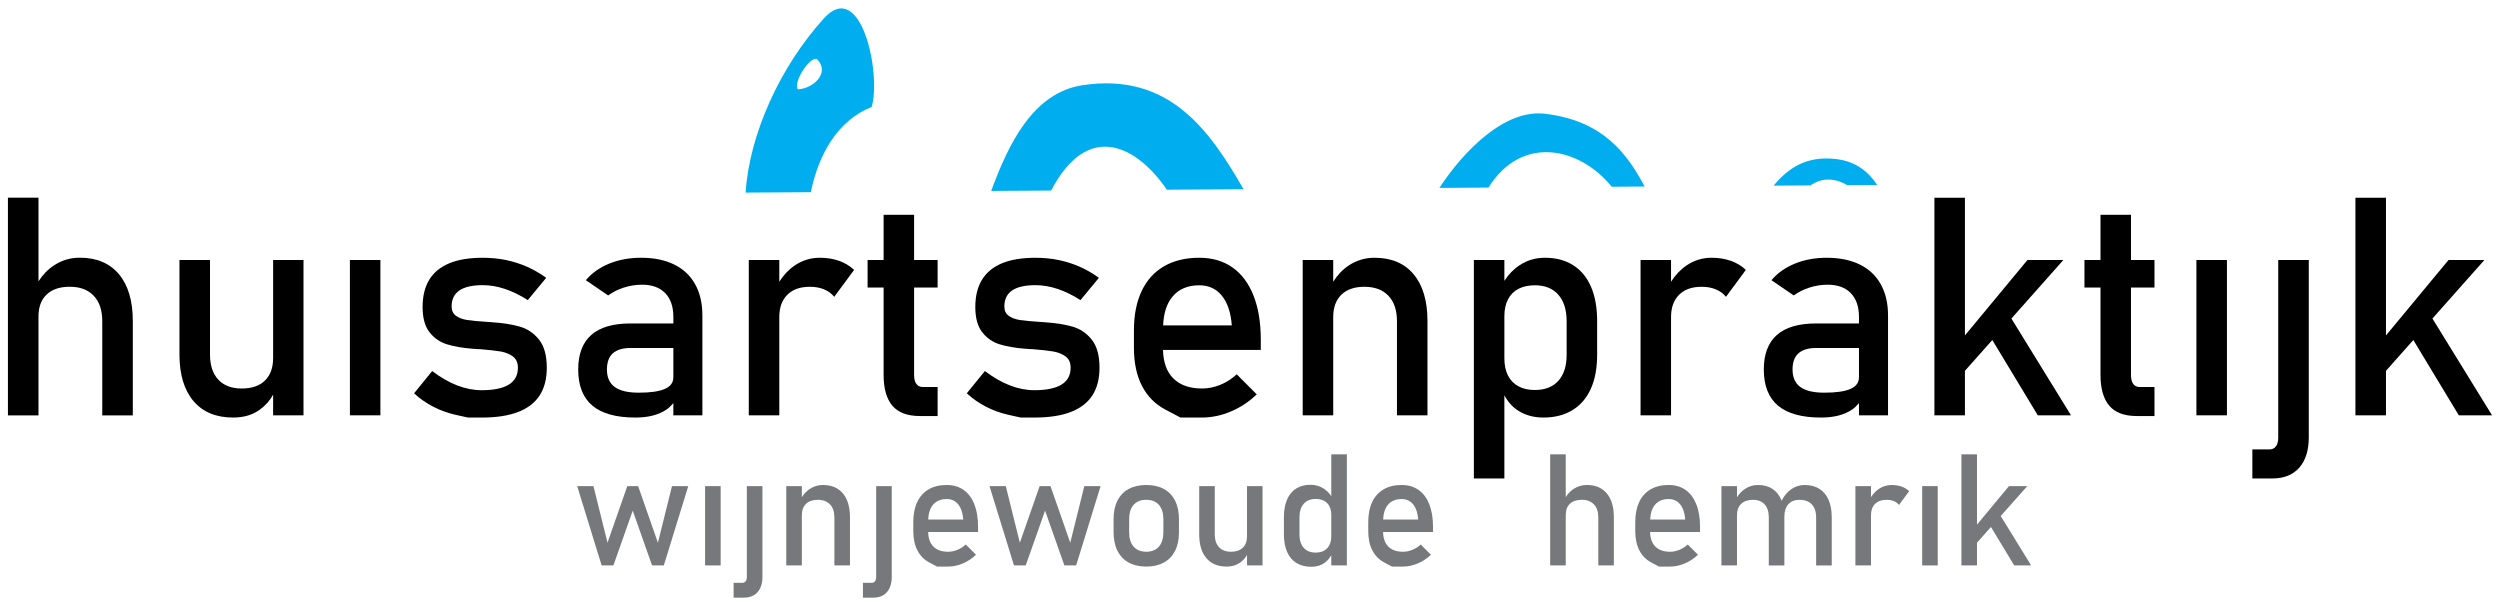
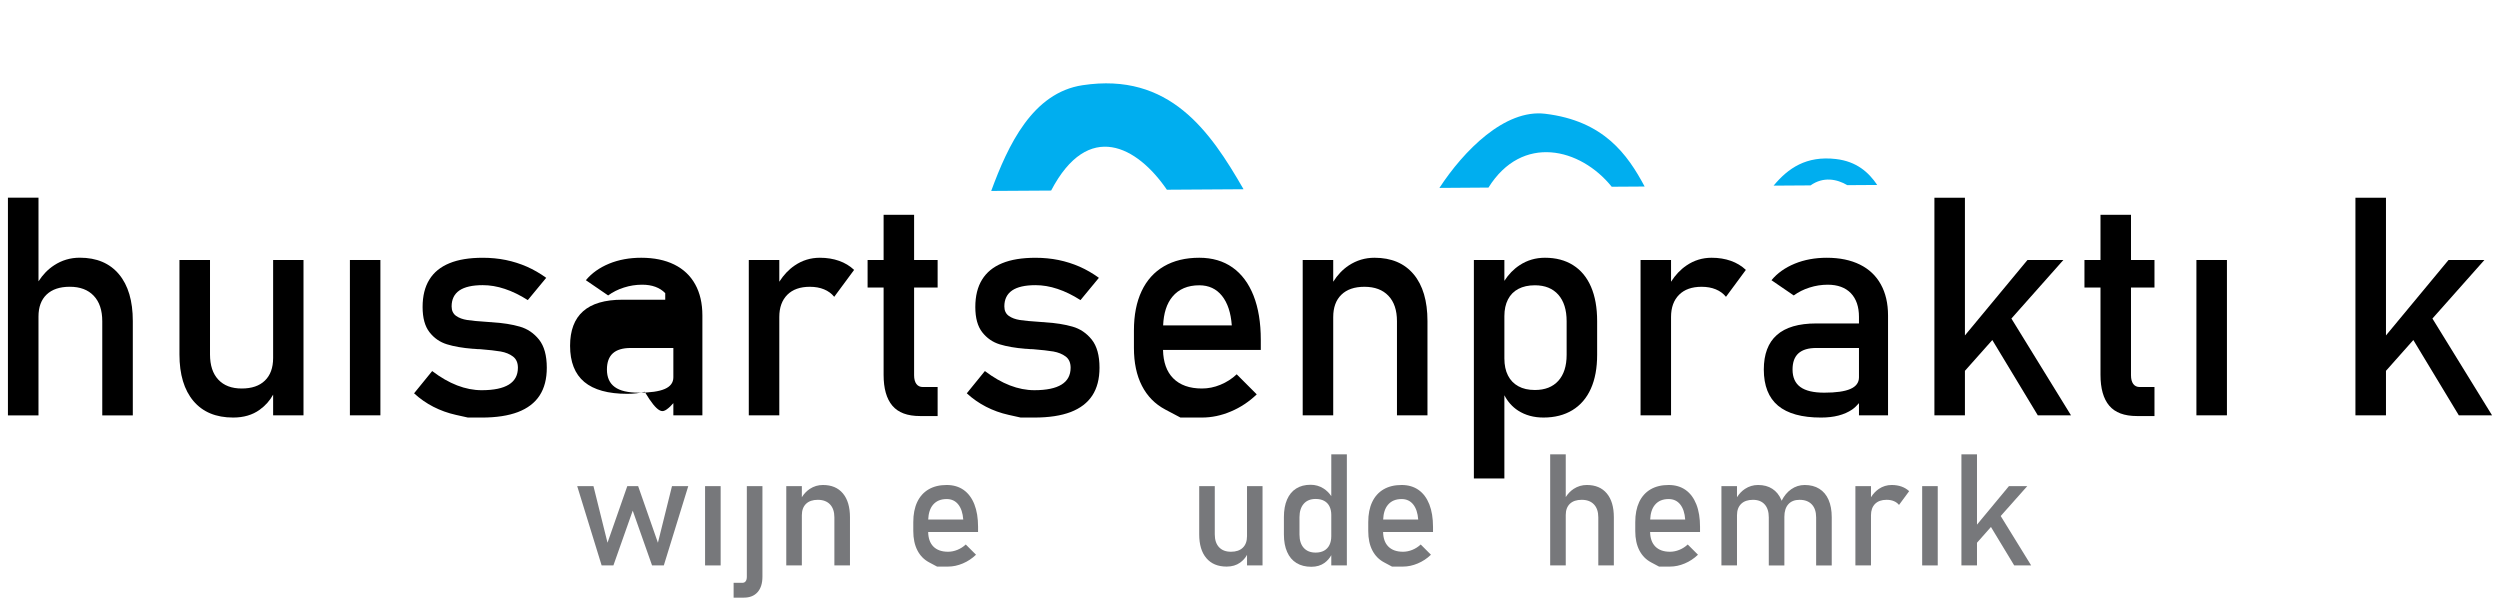
<svg xmlns="http://www.w3.org/2000/svg" version="1.1" id="Layer_1" x="0px" y="0px" width="841.891px" height="204.095px" viewBox="0 0 841.891 204.095" enable-background="new 0 0 841.891 204.095" xml:space="preserve">
  <g>
    <polygon fill="#77787B" points="221.56,182.766 214.897,163.708 211.243,163.708 204.583,182.766 199.853,163.708 194.375,163.708    202.605,190.41 206.567,190.41 213.075,171.963 219.586,190.41 223.544,190.41 231.776,163.708 226.297,163.708  " />
    <rect x="237.437" y="163.708" fill="#77787B" width="5.247" height="26.702" />
    <path fill="#77787B" d="M251.5,194.242c0,0.647-0.128,1.148-0.393,1.505c-0.262,0.351-0.64,0.526-1.123,0.526h-2.935v4.986h3.447   c1.992,0,3.532-0.613,4.624-1.847c1.086-1.228,1.637-2.971,1.637-5.225v-30.48H251.5V194.242z" />
    <path fill="#77787B" d="M277.124,163.323c-1.612,0-3.08,0.441-4.409,1.312c-1.06,0.701-1.953,1.631-2.686,2.808v-3.734h-5.247   v26.702h5.247v-16.904c0-1.643,0.466-2.914,1.397-3.831c0.938-0.901,2.257-1.361,3.974-1.361c1.767,0,3.138,0.516,4.116,1.543   c0.976,1.026,1.467,2.491,1.467,4.373v16.181h5.251v-16.209c0-3.469-0.796-6.145-2.379-8.042   C282.265,164.263,280.027,163.323,277.124,163.323z" />
-     <path fill="#77787B" d="M295.056,194.242c0,0.647-0.134,1.148-0.399,1.505c-0.272,0.351-0.639,0.526-1.119,0.526h-2.936v4.986   h3.458c1.983,0,3.523-0.613,4.608-1.847c1.091-1.228,1.632-2.971,1.632-5.225v-30.48h-5.244V194.242z" />
    <path fill="#77787B" d="M324.509,164.991c-1.578-1.11-3.485-1.668-5.707-1.668c-2.377,0-4.398,0.488-6.074,1.465   c-1.683,0.98-2.966,2.404-3.851,4.273c-0.883,1.868-1.322,4.122-1.322,6.762v3.014c0,2.529,0.46,4.705,1.377,6.493   c0.914,1.793,2.249,3.151,4.001,4.072c1.748,0.927,2.623,1.399,2.623,1.399s1.233,0,3.705,0c1.666,0,3.317-0.357,4.962-1.052   c1.643-0.688,3.133-1.675,4.453-2.942l-3.45-3.447c-0.817,0.768-1.757,1.368-2.803,1.8c-1.044,0.423-2.102,0.643-3.162,0.643   c-2.14,0-3.803-0.589-4.966-1.775c-1.119-1.148-1.688-2.768-1.728-4.864h16.801v-1.747c0-2.942-0.415-5.481-1.244-7.588   C327.291,167.718,326.083,166.106,324.509,164.991z M312.58,174.959c0.092-2.098,0.609-3.76,1.598-4.952   c1.097-1.303,2.629-1.95,4.625-1.95c1.625,0,2.924,0.607,3.893,1.813c0.967,1.208,1.528,2.901,1.686,5.09H312.58z" />
-     <polygon fill="#77787B" points="360.415,182.766 353.758,163.708 350.104,163.708 343.442,182.766 338.707,163.708    333.228,163.708 341.46,190.41 345.42,190.41 351.933,171.963 358.438,190.41 362.399,190.41 370.632,163.708 365.149,163.708  " />
-     <path fill="#77787B" d="M391.95,164.669c-1.64-0.892-3.62-1.346-5.938-1.346c-2.318,0-4.3,0.454-5.948,1.346   c-1.642,0.905-2.896,2.22-3.766,3.938c-0.865,1.728-1.294,3.794-1.294,6.217v4.339c0,2.463,0.429,4.555,1.294,6.295   c0.87,1.74,2.124,3.064,3.766,3.969c1.648,0.908,3.629,1.375,5.948,1.375c2.318,0,4.298-0.467,5.938-1.375   c1.648-0.904,2.905-2.222,3.774-3.94c0.868-1.729,1.294-3.801,1.294-6.245v-4.417c0-2.423-0.426-4.489-1.294-6.217   C394.854,166.889,393.598,165.574,391.95,164.669z M391.771,179.241c0,2.078-0.5,3.688-1.501,4.84   c-1.01,1.146-2.426,1.722-4.259,1.722c-1.832,0-3.251-0.576-4.257-1.722c-1.006-1.152-1.504-2.762-1.504-4.84v-4.417   c0-2.079,0.498-3.685,1.504-4.817c1.006-1.127,2.426-1.693,4.257-1.693c1.833,0,3.249,0.566,4.259,1.693   c1.001,1.133,1.501,2.738,1.501,4.817V179.241z" />
    <path fill="#77787B" d="M419.94,180.559c0,1.682-0.471,2.975-1.412,3.879c-0.942,0.914-2.271,1.365-3.993,1.365   c-1.731,0-3.069-0.508-4.022-1.534c-0.953-1.018-1.431-2.461-1.431-4.323v-16.237h-5.243v16.237c0,3.44,0.797,6.113,2.402,8.001   c1.609,1.903,3.883,2.855,6.835,2.855c1.797,0,3.31-0.451,4.551-1.343c1.003-0.729,1.763-1.6,2.312-2.604v3.556h5.225v-26.702   h-5.225V180.559z" />
    <path fill="#77787B" d="M448.317,167.076c-0.724-1.07-1.6-1.943-2.646-2.598c-1.309-0.823-2.75-1.228-4.327-1.228   c-1.895,0-3.503,0.417-4.853,1.268c-1.351,0.843-2.369,2.089-3.072,3.713c-0.706,1.631-1.057,3.597-1.057,5.897v5.889   c0,2.275,0.363,4.238,1.09,5.866c0.713,1.634,1.762,2.867,3.145,3.716c1.38,0.845,3.047,1.268,4.996,1.268   c1.77,0,3.263-0.444,4.472-1.333c0.965-0.718,1.712-1.588,2.252-2.58v3.456h5.243v-37.404h-5.243V167.076z M447.692,183.542   c-0.406,0.823-1.005,1.443-1.779,1.888c-0.787,0.433-1.732,0.661-2.849,0.661c-1.732,0-3.069-0.532-4.018-1.584   c-0.95-1.053-1.438-2.552-1.438-4.489v-5.816c0-1.95,0.487-3.469,1.438-4.555c0.948-1.077,2.285-1.618,4.018-1.618   c1.116,0,2.062,0.21,2.849,0.636c0.774,0.416,1.373,1.023,1.779,1.834c0.413,0.808,0.625,1.781,0.625,2.901v7.182   C448.317,181.732,448.105,182.719,447.692,183.542z" />
    <path fill="#77787B" d="M477.711,164.991c-1.577-1.11-3.479-1.668-5.706-1.668c-2.368,0-4.389,0.488-6.07,1.465   c-1.675,0.98-2.964,2.404-3.844,4.273c-0.885,1.868-1.325,4.122-1.325,6.762v3.014c0,2.529,0.45,4.705,1.371,6.493   c0.918,1.793,2.257,3.151,4.006,4.072c1.752,0.927,2.617,1.399,2.617,1.399s1.238,0,3.705,0c1.664,0,3.321-0.357,4.967-1.052   c1.649-0.688,3.132-1.675,4.449-2.942l-3.445-3.447c-0.824,0.768-1.759,1.368-2.805,1.8c-1.049,0.423-2.102,0.643-3.166,0.643   c-2.14,0-3.796-0.589-4.96-1.775c-1.127-1.148-1.695-2.768-1.736-4.864h16.808v-1.747c0-2.942-0.417-5.481-1.244-7.588   C480.494,167.718,479.297,166.106,477.711,164.991z M465.789,174.959c0.086-2.098,0.604-3.76,1.599-4.952   c1.086-1.303,2.629-1.95,4.617-1.95c1.631,0,2.929,0.607,3.897,1.813c0.969,1.208,1.529,2.901,1.69,5.09H465.789z" />
  </g>
  <g>
    <path fill="#77787B" d="M534.372,163.323c-1.607,0-3.077,0.436-4.407,1.296c-1.06,0.698-1.949,1.615-2.689,2.761v-14.374h-5.246   v37.404h5.246v-16.979c0-1.631,0.467-2.886,1.401-3.784c0.938-0.889,2.26-1.333,3.974-1.333c1.766,0,3.137,0.516,4.113,1.543   c0.984,1.026,1.473,2.491,1.473,4.373v16.181h5.237v-16.209c0-3.469-0.789-6.145-2.376-8.042   C539.514,164.263,537.272,163.323,534.372,163.323z" />
    <path fill="#77787B" d="M567.629,164.991c-1.572-1.11-3.479-1.668-5.711-1.668c-2.367,0-4.384,0.488-6.07,1.465   c-1.674,0.98-2.958,2.404-3.847,4.273c-0.873,1.868-1.318,4.122-1.318,6.762v3.014c0,2.529,0.457,4.705,1.375,6.493   c0.917,1.793,2.257,3.151,3.999,4.072c1.749,0.927,2.631,1.399,2.631,1.399s1.227,0,3.697,0c1.662,0,3.316-0.357,4.966-1.052   c1.645-0.688,3.13-1.675,4.453-2.942l-3.445-3.447c-0.828,0.768-1.761,1.368-2.81,1.8c-1.042,0.423-2.099,0.643-3.164,0.643   c-2.142,0-3.799-0.589-4.964-1.775c-1.12-1.148-1.696-2.768-1.737-4.864h16.812v-1.747c0-2.942-0.41-5.481-1.247-7.588   C570.412,167.718,569.215,166.106,567.629,164.991z M555.71,174.959c0.09-2.098,0.606-3.76,1.6-4.952   c1.083-1.303,2.622-1.95,4.608-1.95c1.634,0,2.935,0.607,3.906,1.813c0.966,1.208,1.526,2.901,1.678,5.09H555.71z" />
    <path fill="#77787B" d="M612.661,164.601c-1.363-0.857-3.005-1.277-4.923-1.277c-1.67,0-3.188,0.488-4.565,1.452   c-1.318,0.924-2.378,2.22-3.204,3.866c-0.039-0.106-0.072-0.229-0.112-0.328c-0.698-1.628-1.714-2.871-3.029-3.713   c-1.317-0.857-2.911-1.277-4.779-1.277c-1.614,0-3.087,0.441-4.411,1.312c-1.065,0.701-1.953,1.631-2.695,2.808v-3.734h-5.243   v26.702h5.243v-16.904c0-1.643,0.47-2.914,1.407-3.831c0.935-0.901,2.26-1.361,3.971-1.361c1.705,0,3.01,0.516,3.934,1.543   c0.931,1.026,1.395,2.491,1.395,4.373v16.181h5.246v-16.209c0-0.072-0.006-0.141-0.006-0.223l0.006,0.051   c0-1.819,0.443-3.228,1.335-4.227c0.891-0.992,2.157-1.489,3.78-1.489c1.773,0,3.142,0.516,4.118,1.543   c0.979,1.026,1.465,2.491,1.465,4.373v16.181h5.254v-16.209c0-2.298-0.354-4.264-1.068-5.888   C615.071,166.686,614.022,165.442,612.661,164.601z" />
    <path fill="#77787B" d="M637.04,163.323c-1.584,0-3.023,0.441-4.329,1.318c-1.033,0.717-1.918,1.64-2.646,2.805v-3.738h-5.25   v26.702h5.25v-16.904c0-1.631,0.466-2.901,1.377-3.825c0.922-0.907,2.207-1.367,3.867-1.367c0.937,0,1.742,0.141,2.447,0.438   c0.704,0.295,1.286,0.714,1.745,1.287l3.42-4.637c-0.731-0.673-1.596-1.198-2.58-1.549   C639.354,163.502,638.252,163.323,637.04,163.323z" />
    <rect x="647.303" y="163.708" fill="#77787B" width="5.243" height="26.702" />
    <polygon fill="#77787B" points="678.297,190.41 684.005,190.41 673.751,173.77 682.691,163.708 676.521,163.708 665.766,176.671    665.766,153.006 660.52,153.006 660.52,190.41 665.766,190.41 665.766,182.766 670.466,177.463  " />
  </g>
  <g>
    <path d="M102.204,139.864V87.556H91.977v33.009c0,3.293-0.927,5.822-2.776,7.61c-1.841,1.784-4.447,2.657-7.803,2.657   c-3.399,0-6.023-0.995-7.885-2.995c-1.867-1.994-2.793-4.818-2.793-8.48V87.556H60.432v31.801c0,6.743,1.575,11.977,4.713,15.695   c3.141,3.713,7.597,5.56,13.377,5.56c3.528,0,6.498-0.87,8.92-2.62c1.967-1.415,3.458-3.124,4.534-5.093v6.965H102.204z" />
    <rect x="117.832" y="87.556" width="10.27" height="52.308" />
    <path d="M181.517,114.355c-1.745-2.173-3.911-3.635-6.476-4.364c-2.567-0.748-5.678-1.242-9.346-1.471   c-0.1-0.031-0.208-0.047-0.307-0.047c-0.098,0-0.191,0-0.304,0c-0.232-0.041-0.451-0.048-0.674-0.048   c-0.219,0-0.429-0.027-0.631-0.047c-2.79-0.175-4.94-0.385-6.45-0.613c-1.519-0.238-2.764-0.695-3.755-1.402   c-0.989-0.711-1.488-1.774-1.488-3.18c0-2.382,0.879-4.176,2.624-5.378c1.748-1.18,4.363-1.78,7.855-1.78   c2.422,0,4.898,0.409,7.428,1.261c2.54,0.839,5.119,2.101,7.747,3.772l6.198-7.502c-2.092-1.511-4.255-2.76-6.501-3.753   c-2.248-0.984-4.619-1.733-7.085-2.246c-2.47-0.501-5.061-0.754-7.787-0.754c-4.495,0-8.247,0.605-11.225,1.841   c-2.993,1.229-5.253,3.063-6.757,5.525c-1.512,2.442-2.271,5.52-2.271,9.213c0,3.696,0.782,6.529,2.344,8.514   c1.563,1.991,3.52,3.334,5.877,4.054c2.345,0.724,5.217,1.225,8.61,1.493c0.139,0,0.274,0,0.406,0.019   c0.134,0.028,0.269,0.028,0.404,0.028c0.267,0.035,0.547,0.06,0.857,0.075c0.304,0.02,0.584,0.02,0.851,0.02   c2.995,0.234,5.317,0.507,6.954,0.782c1.649,0.297,3.033,0.854,4.129,1.688c1.114,0.842,1.664,2.106,1.664,3.784   c0,2.517-1.017,4.407-3.042,5.669c-2.032,1.256-5.084,1.894-9.15,1.894c-2.713,0-5.473-0.538-8.26-1.611   c-2.787-1.077-5.594-2.692-8.417-4.837l-6.096,7.497c1.979,1.822,4.152,3.328,6.497,4.533c2.358,1.208,4.886,2.125,7.588,2.727   c2.702,0.595,4.059,0.904,4.059,0.904s1.536,0,4.63,0c4.912,0,8.981-0.626,12.216-1.856c3.252-1.249,5.682-3.108,7.281-5.571   c1.613-2.471,2.423-5.588,2.423-9.348C184.134,119.702,183.263,116.55,181.517,114.355z" />
-     <path d="M224.473,137.901c0.866-0.601,1.602-1.34,2.284-2.141v4.104h9.776v-33.62c0-4.087-0.809-7.596-2.421-10.49   c-1.613-2.92-3.958-5.129-7.044-6.66c-3.094-1.524-6.808-2.293-11.133-2.293c-3.971,0-7.571,0.661-10.814,1.989   c-3.235,1.337-5.851,3.191-7.827,5.572l7.501,5.13c1.551-1.133,3.32-2.032,5.313-2.658c2.004-0.642,4.046-0.959,6.124-0.959   c3.356,0,5.959,0.959,7.791,2.846c1.822,1.897,2.736,4.562,2.736,7.991v2.21h-14.404c-5.914,0-10.334,1.296-13.256,3.888   c-2.918,2.576-4.386,6.465-4.386,11.627c0,5.443,1.6,9.5,4.79,12.174c3.189,2.664,8.015,4,14.465,4   c2.175,0,4.143-0.222,5.888-0.676C221.604,139.485,223.143,138.807,224.473,137.901z M207.04,130.336   c-1.771-1.269-2.652-3.24-2.652-5.897c0-2.442,0.67-4.261,1.991-5.46c1.332-1.199,3.333-1.794,6.025-1.794h14.353v9.88   c0,1.766-0.965,3.09-2.892,3.919c-1.934,0.846-4.862,1.252-8.796,1.252C211.473,132.235,208.797,131.616,207.04,130.336z" />
+     <path d="M224.473,137.901c0.866-0.601,1.602-1.34,2.284-2.141v4.104h9.776v-33.62c0-4.087-0.809-7.596-2.421-10.49   c-1.613-2.92-3.958-5.129-7.044-6.66c-3.094-1.524-6.808-2.293-11.133-2.293c-3.971,0-7.571,0.661-10.814,1.989   c-3.235,1.337-5.851,3.191-7.827,5.572l7.501,5.13c1.551-1.133,3.32-2.032,5.313-2.658c2.004-0.642,4.046-0.959,6.124-0.959   c3.356,0,5.959,0.959,7.791,2.846v2.21h-14.404c-5.914,0-10.334,1.296-13.256,3.888   c-2.918,2.576-4.386,6.465-4.386,11.627c0,5.443,1.6,9.5,4.79,12.174c3.189,2.664,8.015,4,14.465,4   c2.175,0,4.143-0.222,5.888-0.676C221.604,139.485,223.143,138.807,224.473,137.901z M207.04,130.336   c-1.771-1.269-2.652-3.24-2.652-5.897c0-2.442,0.67-4.261,1.991-5.46c1.332-1.199,3.333-1.794,6.025-1.794h14.353v9.88   c0,1.766-0.965,3.09-2.892,3.919c-1.934,0.846-4.862,1.252-8.796,1.252C211.473,132.235,208.797,131.616,207.04,130.336z" />
    <path d="M277.5,97.439c1.379,0.563,2.527,1.405,3.431,2.517l6.697-9.066c-1.448-1.357-3.132-2.37-5.062-3.051   c-1.933-0.682-4.093-1.038-6.472-1.038c-3.096,0-5.917,0.861-8.471,2.603c-2.028,1.375-3.747,3.206-5.188,5.472v-7.32h-10.275   v52.308h10.275v-33.097c0-3.208,0.904-5.697,2.695-7.497c1.798-1.797,4.326-2.692,7.588-2.692   C274.527,96.579,276.13,96.867,277.5,97.439z" />
    <path d="M297.56,126.254c0,4.566,0.975,8.029,2.941,10.358c1.968,2.332,5.059,3.493,9.3,3.493h5.951v-9.77h-4.951   c-0.964,0-1.709-0.345-2.208-1.04c-0.506-0.682-0.764-1.658-0.764-2.942V96.835h7.923v-9.279h-7.923v-15.21H297.56v15.21h-5.392   v9.279h5.392V126.254z" />
    <path d="M357.483,129.506c-2.028,1.256-5.073,1.894-9.137,1.894c-2.725,0-5.475-0.538-8.258-1.611   c-2.788-1.077-5.594-2.692-8.422-4.837l-6.093,7.497c1.98,1.822,4.152,3.328,6.499,4.533c2.348,1.208,4.874,2.125,7.588,2.727   c2.702,0.595,4.057,0.904,4.057,0.904s1.537,0,4.63,0c4.91,0,8.981-0.626,12.218-1.856c3.24-1.249,5.667-3.108,7.279-5.571   c1.614-2.471,2.423-5.588,2.423-9.348c0-4.135-0.869-7.287-2.618-9.481c-1.744-2.173-3.91-3.635-6.476-4.364   c-2.576-0.748-5.689-1.242-9.344-1.471c-0.111-0.031-0.21-0.047-0.304-0.047c-0.111,0-0.211,0-0.307,0   c-0.233-0.041-0.465-0.048-0.675-0.048c-0.235,0-0.438-0.027-0.634-0.047c-2.788-0.175-4.937-0.385-6.447-0.613   c-1.518-0.238-2.764-0.695-3.756-1.402c-0.989-0.711-1.487-1.774-1.487-3.18c0-2.382,0.88-4.176,2.623-5.378   c1.739-1.18,4.362-1.78,7.856-1.78c2.423,0,4.899,0.409,7.43,1.261c2.542,0.839,5.122,2.101,7.734,3.772l6.196-7.502   c-2.079-1.511-4.243-2.76-6.488-3.753c-2.248-0.984-4.619-1.733-7.088-2.246c-2.467-0.501-5.068-0.754-7.784-0.754   c-4.505,0-8.242,0.605-11.235,1.841c-2.994,1.229-5.234,3.063-6.748,5.525c-1.515,2.442-2.272,5.52-2.272,9.213   c0,3.696,0.782,6.529,2.344,8.514c1.567,1.991,3.522,3.334,5.865,4.054c2.359,0.724,5.231,1.225,8.613,1.493   c0.135,0,0.283,0,0.417,0.019c0.125,0.028,0.255,0.028,0.404,0.028c0.256,0.035,0.548,0.06,0.857,0.075   c0.29,0.02,0.583,0.02,0.852,0.02c2.98,0.234,5.301,0.507,6.954,0.782c1.637,0.297,3.018,0.854,4.126,1.688   c1.116,0.842,1.662,2.106,1.662,3.784C360.537,126.354,359.524,128.244,357.483,129.506z" />
    <path d="M414.501,138.568c3.226-1.355,6.137-3.287,8.714-5.763l-6.745-6.756c-1.61,1.513-3.442,2.687-5.497,3.528   c-2.041,0.845-4.116,1.255-6.195,1.255c-4.206,0-7.441-1.158-9.723-3.468c-2.199-2.232-3.311-5.432-3.4-9.52h32.926v-3.422   c0-5.788-0.82-10.739-2.445-14.872c-1.636-4.128-3.991-7.294-7.079-9.479c-3.082-2.174-6.821-3.271-11.184-3.271   c-4.642,0-8.601,0.964-11.9,2.88c-3.289,1.911-5.799,4.689-7.527,8.362c-1.731,3.663-2.587,8.076-2.587,13.25v5.891   c0,4.975,0.891,9.216,2.688,12.719c1.792,3.51,4.411,6.173,7.843,7.998c3.421,1.807,5.129,2.711,5.129,2.711s2.421,0,7.259,0   C408.042,140.612,411.275,139.937,414.501,138.568z M394.822,99.913c2.135-2.558,5.154-3.84,9.051-3.84   c3.188,0,5.727,1.179,7.637,3.555c1.891,2.37,2.991,5.681,3.303,9.957h-23.12C391.862,105.49,392.883,102.238,394.822,99.913z" />
    <path d="M448.972,106.768c0-3.228,0.912-5.738,2.743-7.516c1.836-1.791,4.425-2.673,7.782-2.673c3.461,0,6.148,1.011,8.064,3.03   c1.92,2.01,2.875,4.87,2.875,8.561v31.694h10.273v-31.751c0-6.78-1.551-12.028-4.656-15.746c-3.118-3.713-7.502-5.566-13.182-5.566   c-3.151,0-6.031,0.861-8.642,2.575c-2.074,1.371-3.819,3.213-5.259,5.5v-7.32h-10.277v52.308h10.277V106.768z" />
    <path d="M529.529,138.117c2.723-1.662,4.791-4.069,6.206-7.228c1.417-3.158,2.113-6.956,2.113-11.385v-11.392   c0-4.504-0.685-8.345-2.062-11.535c-1.385-3.192-3.387-5.615-6.025-7.274c-2.637-1.675-5.803-2.503-9.492-2.503   c-3.124,0-5.977,0.828-8.518,2.503c-2.023,1.321-3.737,3.089-5.142,5.276v-7.024h-10.271v73.57h10.271v-28.017   c1.124,2.147,2.651,3.888,4.63,5.168c2.433,1.559,5.266,2.335,8.529,2.335C523.557,140.612,526.82,139.776,529.529,138.117z    M511.328,130.079c-1.54-0.836-2.703-2.044-3.509-3.628c-0.807-1.575-1.209-3.484-1.209-5.738v-14.256   c0-2.188,0.402-4.056,1.209-5.621c0.806-1.565,1.969-2.749,3.509-3.55c1.524-0.808,3.381-1.214,5.562-1.214   c3.393,0,6.021,1.067,7.89,3.18c1.854,2.11,2.795,5.08,2.795,8.918v11.335c0,3.759-0.94,6.674-2.795,8.739   c-1.869,2.066-4.497,3.09-7.89,3.09C514.709,131.334,512.853,130.924,511.328,130.079z" />
    <path d="M577.8,97.439c1.38,0.563,2.53,1.405,3.434,2.517l6.694-9.066c-1.441-1.357-3.124-2.37-5.059-3.051   c-1.928-0.682-4.088-1.038-6.472-1.038c-3.092,0-5.913,0.861-8.466,2.603c-2.029,1.375-3.755,3.206-5.197,5.472v-7.32h-10.269   v52.308h10.269v-33.097c0-3.208,0.905-5.697,2.702-7.497c1.8-1.797,4.326-2.692,7.575-2.692   C574.834,96.579,576.43,96.867,577.8,97.439z" />
    <path d="M626.021,135.761v4.104h9.787v-33.62c0-4.087-0.82-7.596-2.433-10.49c-1.61-2.92-3.957-5.129-7.046-6.66   c-3.092-1.524-6.808-2.293-11.132-2.293c-3.971,0-7.574,0.661-10.81,1.989c-3.244,1.337-5.858,3.191-7.83,5.572l7.495,5.13   c1.555-1.133,3.311-2.032,5.317-2.658c2.005-0.642,4.047-0.959,6.121-0.959c3.36,0,5.962,0.959,7.793,2.846   c1.818,1.897,2.736,4.562,2.736,7.991v2.21H611.62c-5.915,0-10.325,1.296-13.259,3.888c-2.916,2.576-4.389,6.465-4.389,11.627   c0,5.443,1.603,9.5,4.793,12.174c3.191,2.664,8.015,4,14.465,4c2.174,0,4.145-0.222,5.889-0.676   c1.746-0.451,3.288-1.13,4.618-2.035C624.596,137.301,625.337,136.562,626.021,135.761z M614.331,132.235   c-3.594,0-6.269-0.619-8.04-1.899c-1.757-1.269-2.638-3.24-2.638-5.897c0-2.442,0.657-4.261,1.991-5.46   c1.332-1.199,3.338-1.794,6.022-1.794h14.354v9.88c0,1.766-0.965,3.09-2.891,3.919   C621.197,131.829,618.266,132.235,614.331,132.235z" />
    <polygon points="677.352,107.271 694.854,87.556 682.761,87.556 661.701,112.959 661.701,66.592 651.424,66.592 651.424,139.864    661.701,139.864 661.701,124.876 670.925,114.505 686.241,139.864 697.423,139.864  " />
    <path d="M707.355,126.254c0,4.566,0.979,8.029,2.942,10.358c1.97,2.332,5.07,3.493,9.298,3.493h5.939v-9.77h-4.937   c-0.976,0-1.709-0.345-2.215-1.04c-0.499-0.682-0.756-1.658-0.756-2.942V96.835h7.907v-9.279h-7.907v-15.21h-10.272v15.21h-5.401   v9.279h5.401V126.254z" />
    <rect x="739.656" y="87.556" width="10.277" height="52.308" />
-     <path d="M774.294,157.494c2.128-2.423,3.202-5.828,3.202-10.22V87.556h-10.288v59.812c0,1.28-0.252,2.26-0.784,2.939   c-0.512,0.704-1.242,1.042-2.185,1.042h-5.743v9.776h6.746C769.138,161.126,772.154,159.911,774.294,157.494z" />
    <polygon points="819.136,107.271 836.638,87.556 824.555,87.556 803.492,112.959 803.492,66.592 793.206,66.592 793.206,139.864    803.492,139.864 803.492,124.876 812.706,114.505 828.024,139.864 839.219,139.864  " />
  </g>
  <g>
    <path fill="#00AEEF" d="M392.956,63.891l25.813-0.167c-11.26-19.569-24.9-39.454-54.183-35.033   c-16.863,2.523-25.113,20.161-30.792,35.608l20.18-0.128C366.536,40.208,382.997,49.336,392.956,63.891z" />
    <path fill="#00AEEF" d="M542.757,62.886l11.088-0.073c-5.755-10.784-13.755-22.119-33.484-24.501   c-13.665-1.661-27.523,12.563-35.629,24.966l16.521-0.113C512.603,44.985,532.232,49.816,542.757,62.886z" />
-     <path fill="#00AEEF" d="M277.297,6.361c-14.58,16.134-24.921,38.793-26.209,58.497l21.971-0.143   c2.606-12.813,9.075-24.185,20.486-28.705C296.851,24.8,289.908-7.863,277.297,6.361z M268.709,30.092   c-0.226-0.283-0.307-0.668-0.323-1.121c-0.058-3.163,4.466-9.742,6.676-9.116C279.625,24.282,274.197,29.762,268.709,30.092z" />
    <path fill="#00AEEF" d="M622.094,62.352l10.075-0.066c-2.873-4.251-6.921-7.917-13.894-8.732   c-9.989-1.174-16.123,3.085-21.003,8.96l12.441-0.081C614.027,59.385,618.596,60.295,622.094,62.352z" />
  </g>
  <path d="M40.061,92.355c-3.115-3.712-7.507-5.574-13.185-5.574c-3.162,0-6.042,0.849-8.647,2.555  c-2.082,1.351-3.823,3.166-5.267,5.4V66.564H2.671v73.313h10.29v-33.272c0-3.198,0.912-5.675,2.739-7.421  c1.836-1.744,4.43-2.617,7.798-2.617c3.462,0,6.147,1.005,8.061,3.027c1.919,2.016,2.881,4.873,2.881,8.57v31.714h10.286v-31.771  C44.726,101.327,43.17,96.072,40.061,92.355z" />
</svg>